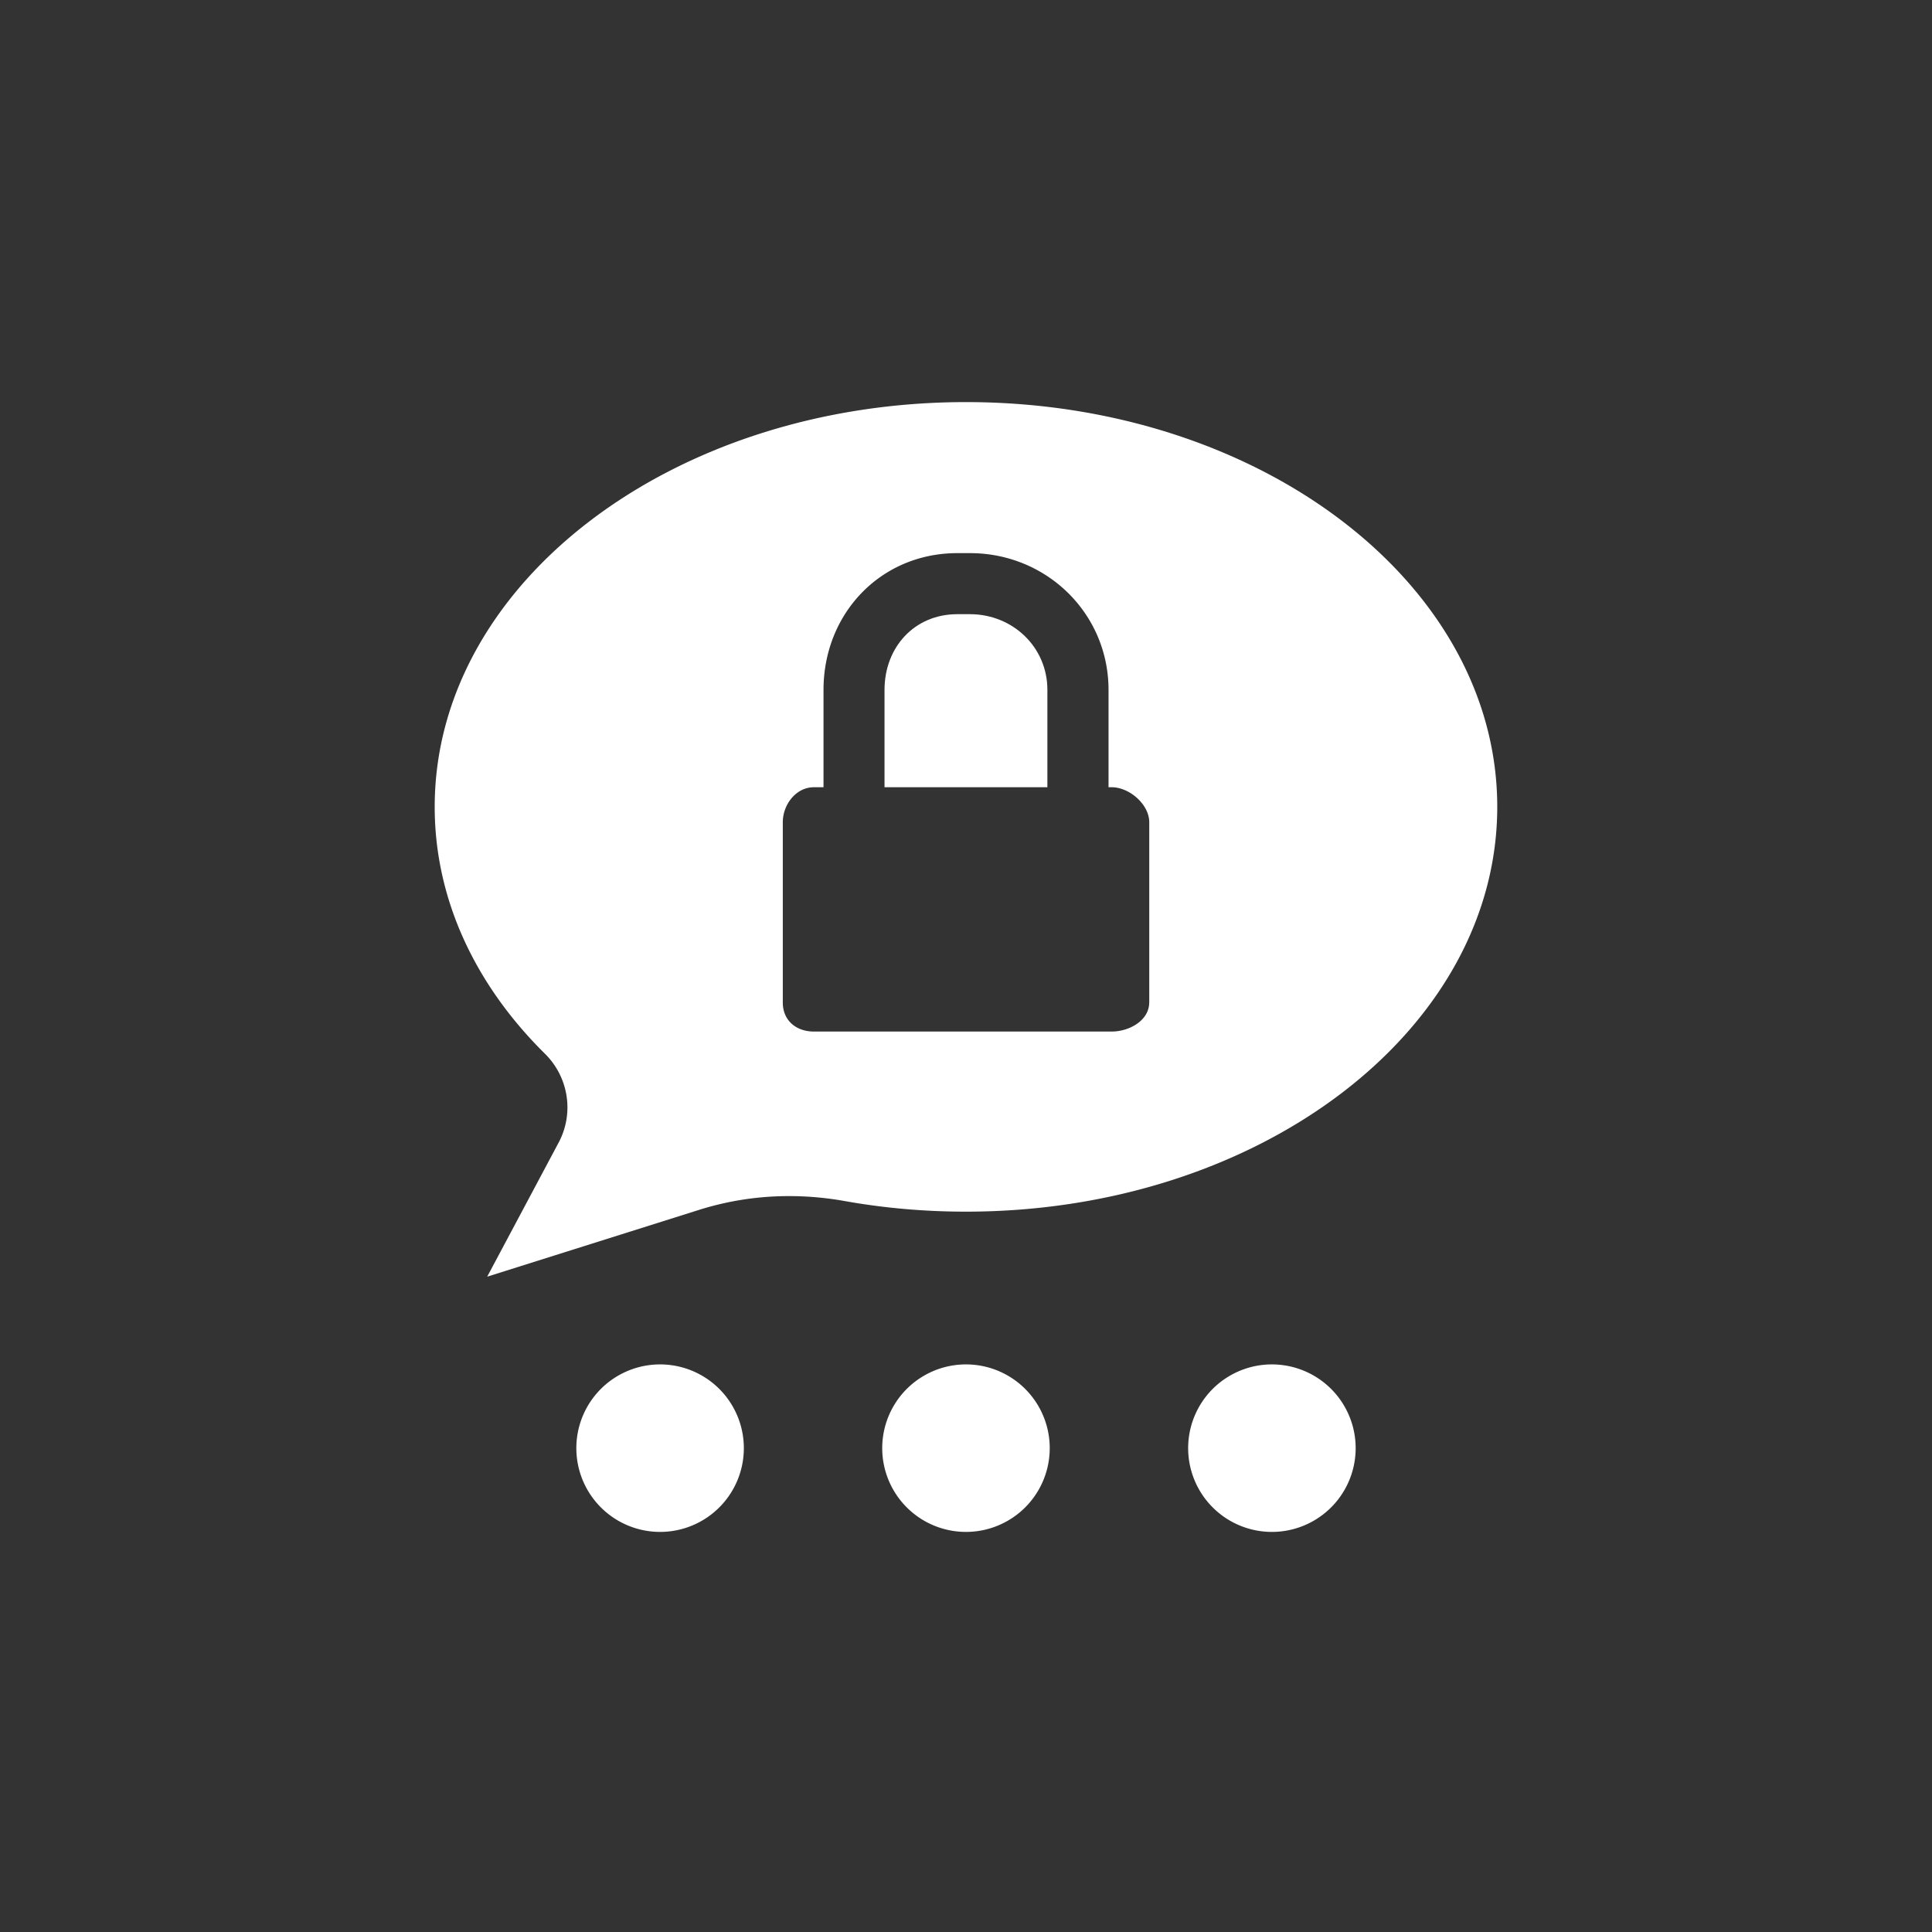
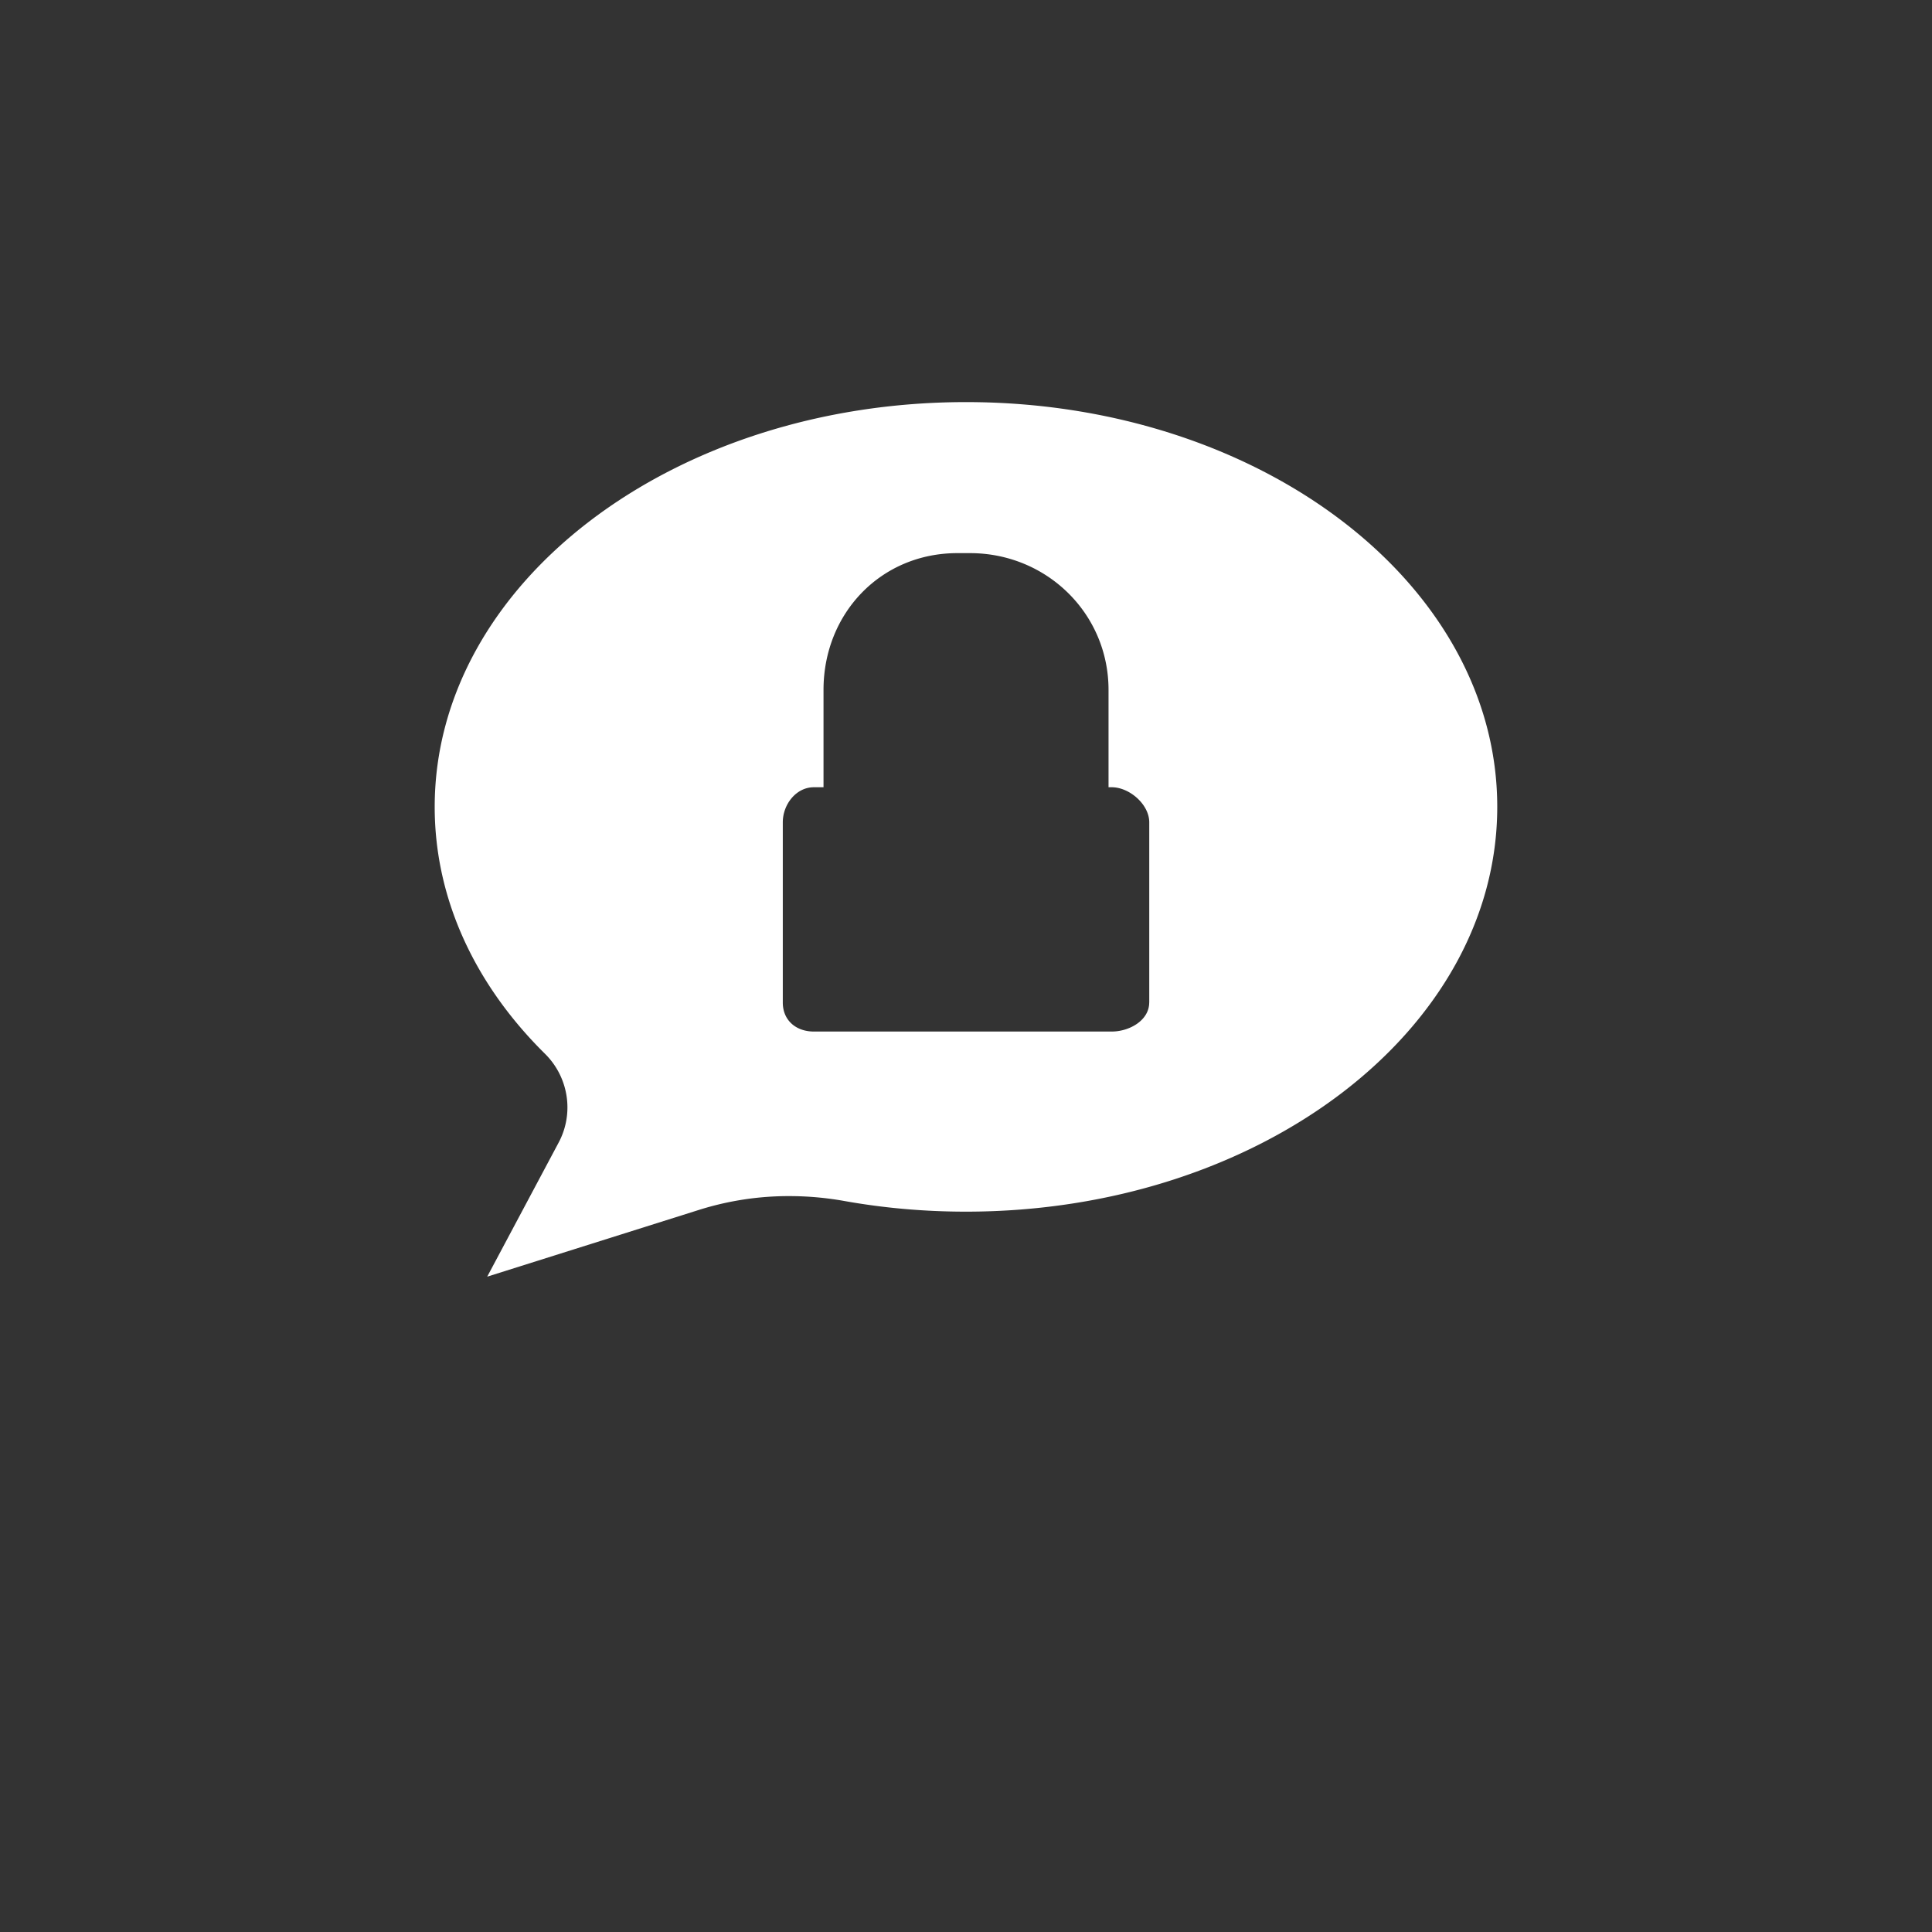
<svg xmlns="http://www.w3.org/2000/svg" viewBox="-4 -4 40 40">
  <rect x="-4" y="-4" width="40" height="40" fill="#333333" stroke="none" />
  <g fill="#fff">
-     <path d="M11.4 25.941a1.734 1.734 0 1 1-3.467 0 1.734 1.734 0 0 1 3.467 0M24.067 25.941a1.734 1.734 0 1 1-3.467 0 1.734 1.734 0 0 1 3.467 0M17.733 25.941a1.734 1.734 0 1 1-3.467 0 1.734 1.734 0 0 1 3.467 0" />
    <g>
-       <path d="M16.082 8.716h-.262c-.886 0-1.507.682-1.507 1.568v2.015h3.372v-2.015c.001-.886-.718-1.568-1.603-1.568z" />
      <path d="M16 4.325c-6.075 0-11 3.752-11 8.381 0 1.924.851 3.697 2.283 5.111.49.484.607 1.231.283 1.839l-1.479 2.776 4.39-1.384a6.183 6.183 0 0 1 1.863-.284c.383 0 .766.034 1.145.102.807.144 1.649.22 2.514.22 6.075 0 11-3.752 11-8.381S22.075 4.325 16 4.325zm3.793 12.432c0 .368-.409.6-.777.6H12.85c-.368 0-.643-.231-.643-.6v-3.733c0-.368.275-.725.643-.725h.2v-2.015c0-1.585 1.187-2.832 2.771-2.832h.262c1.583 0 2.868 1.247 2.868 2.832v2.015h.066c.368 0 .777.357.777.725v3.733z" />
    </g>
  </g>
</svg>